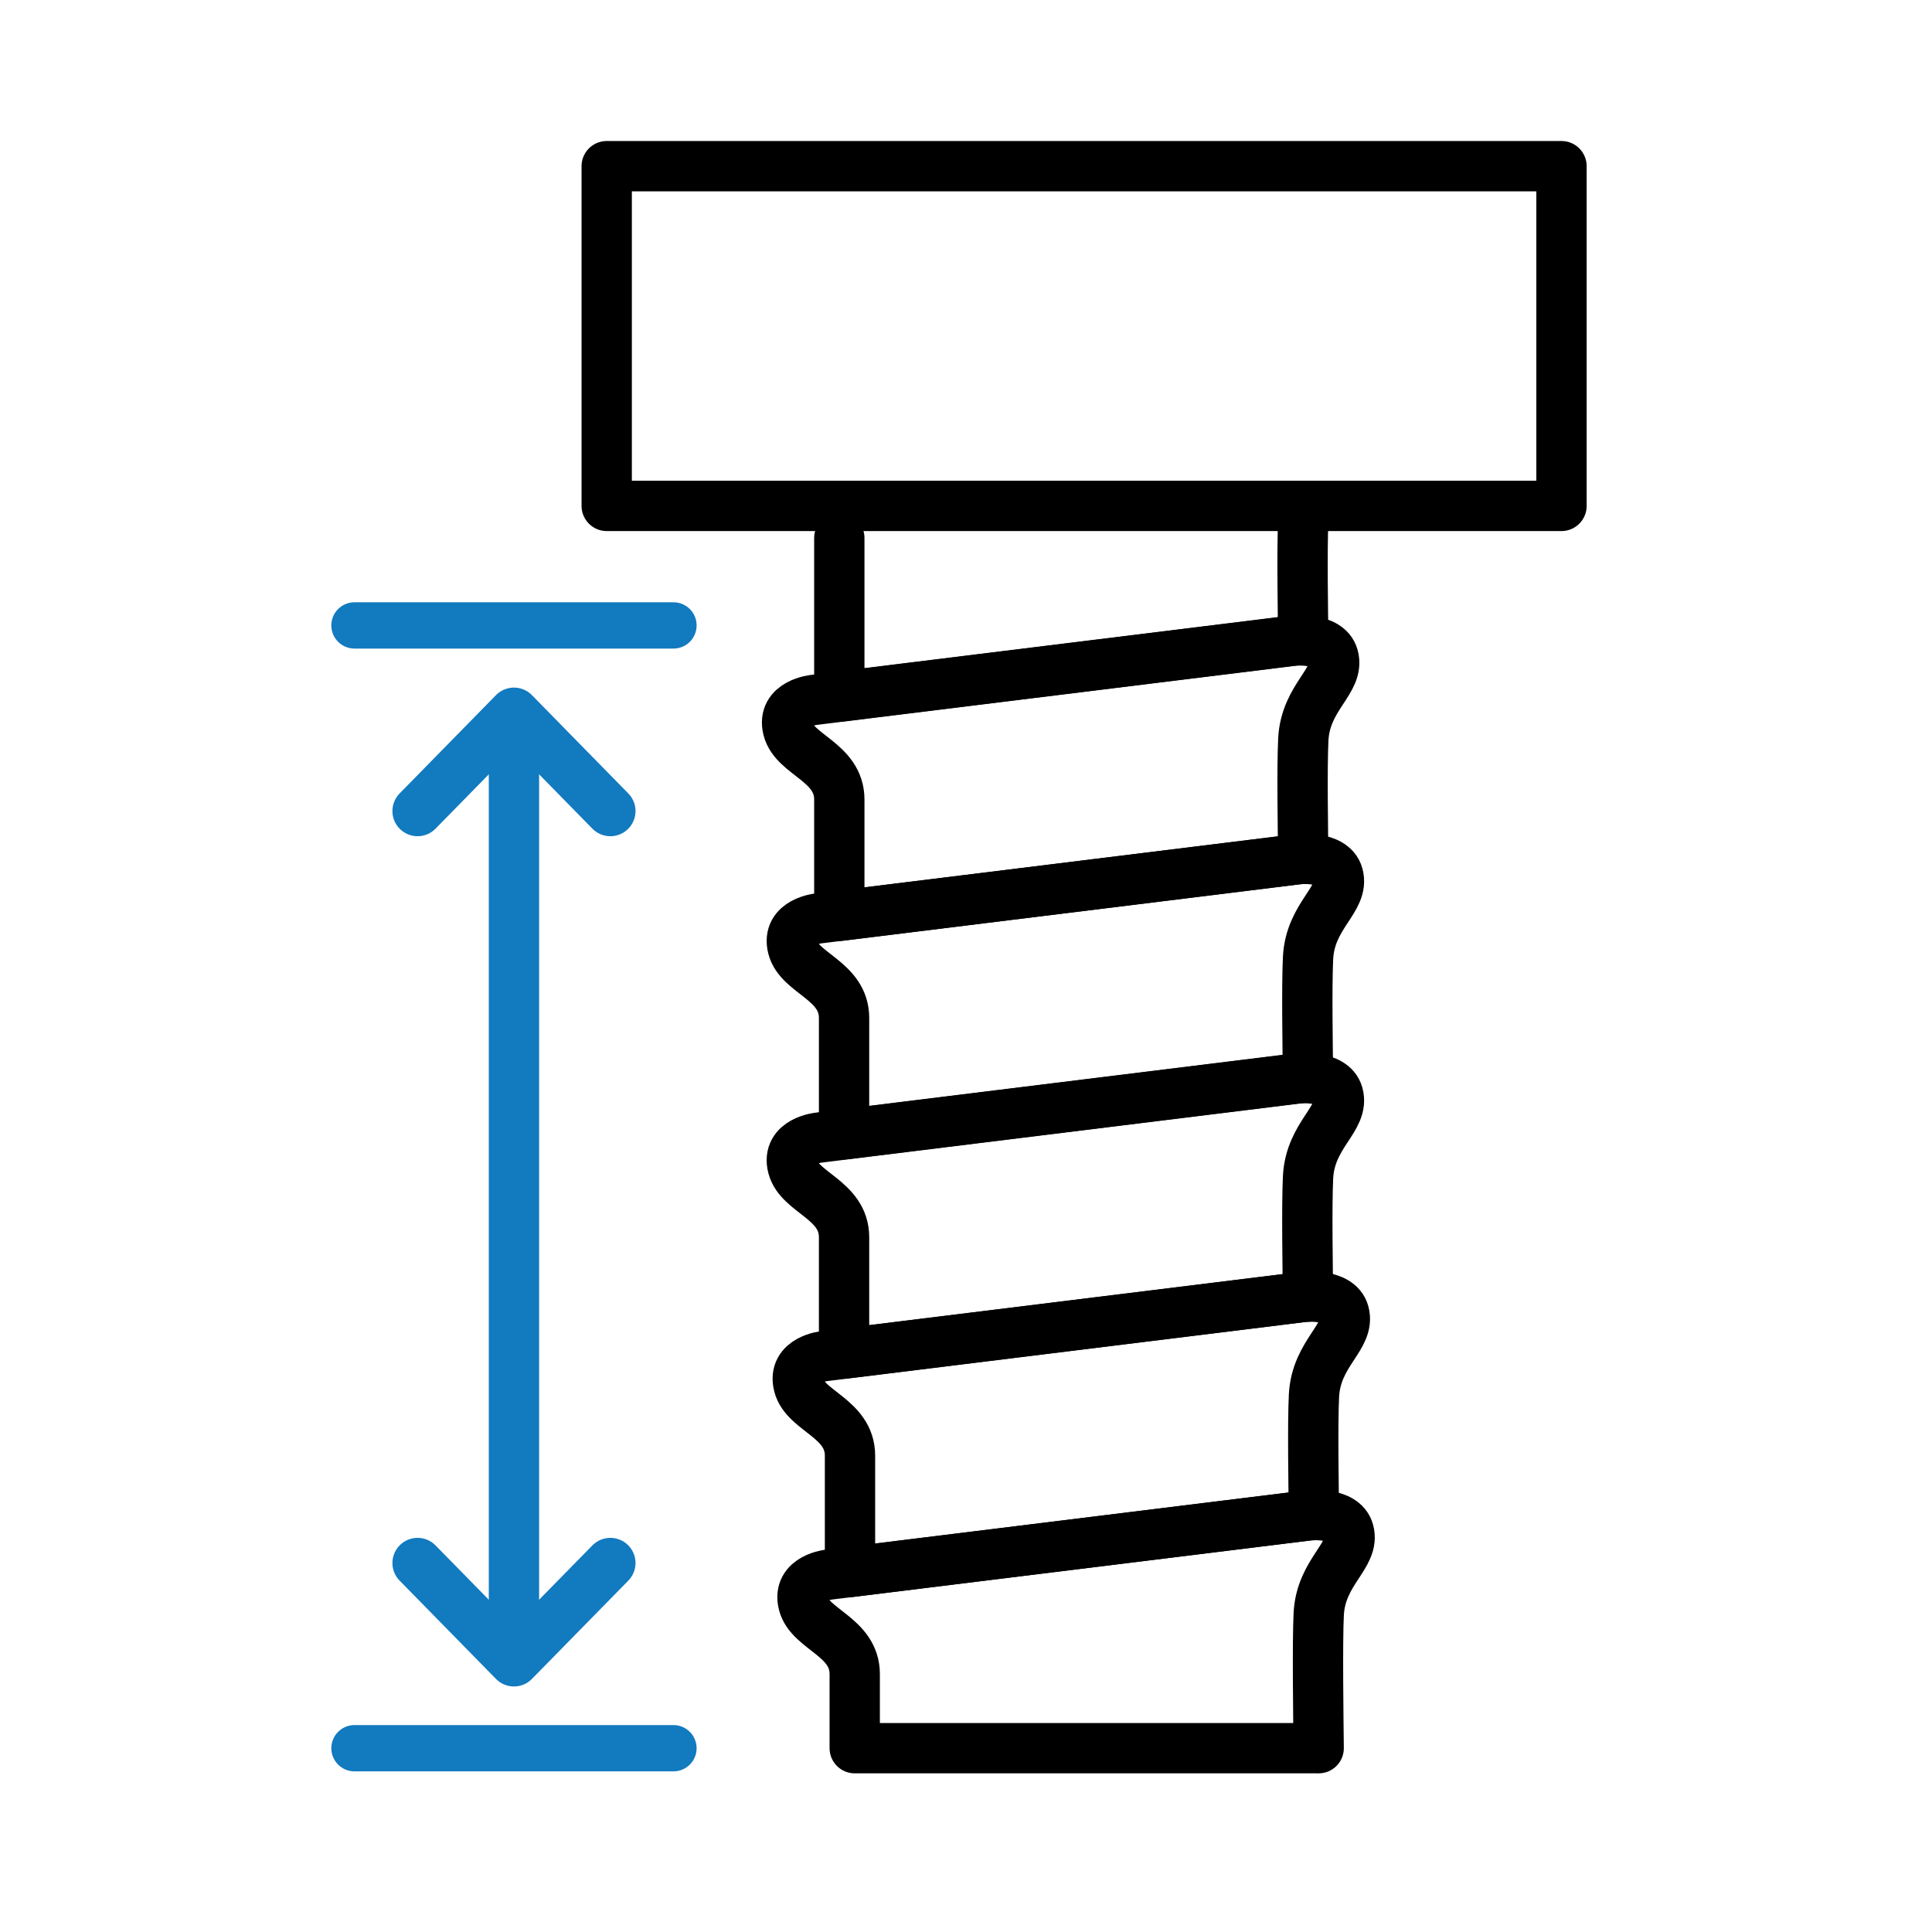
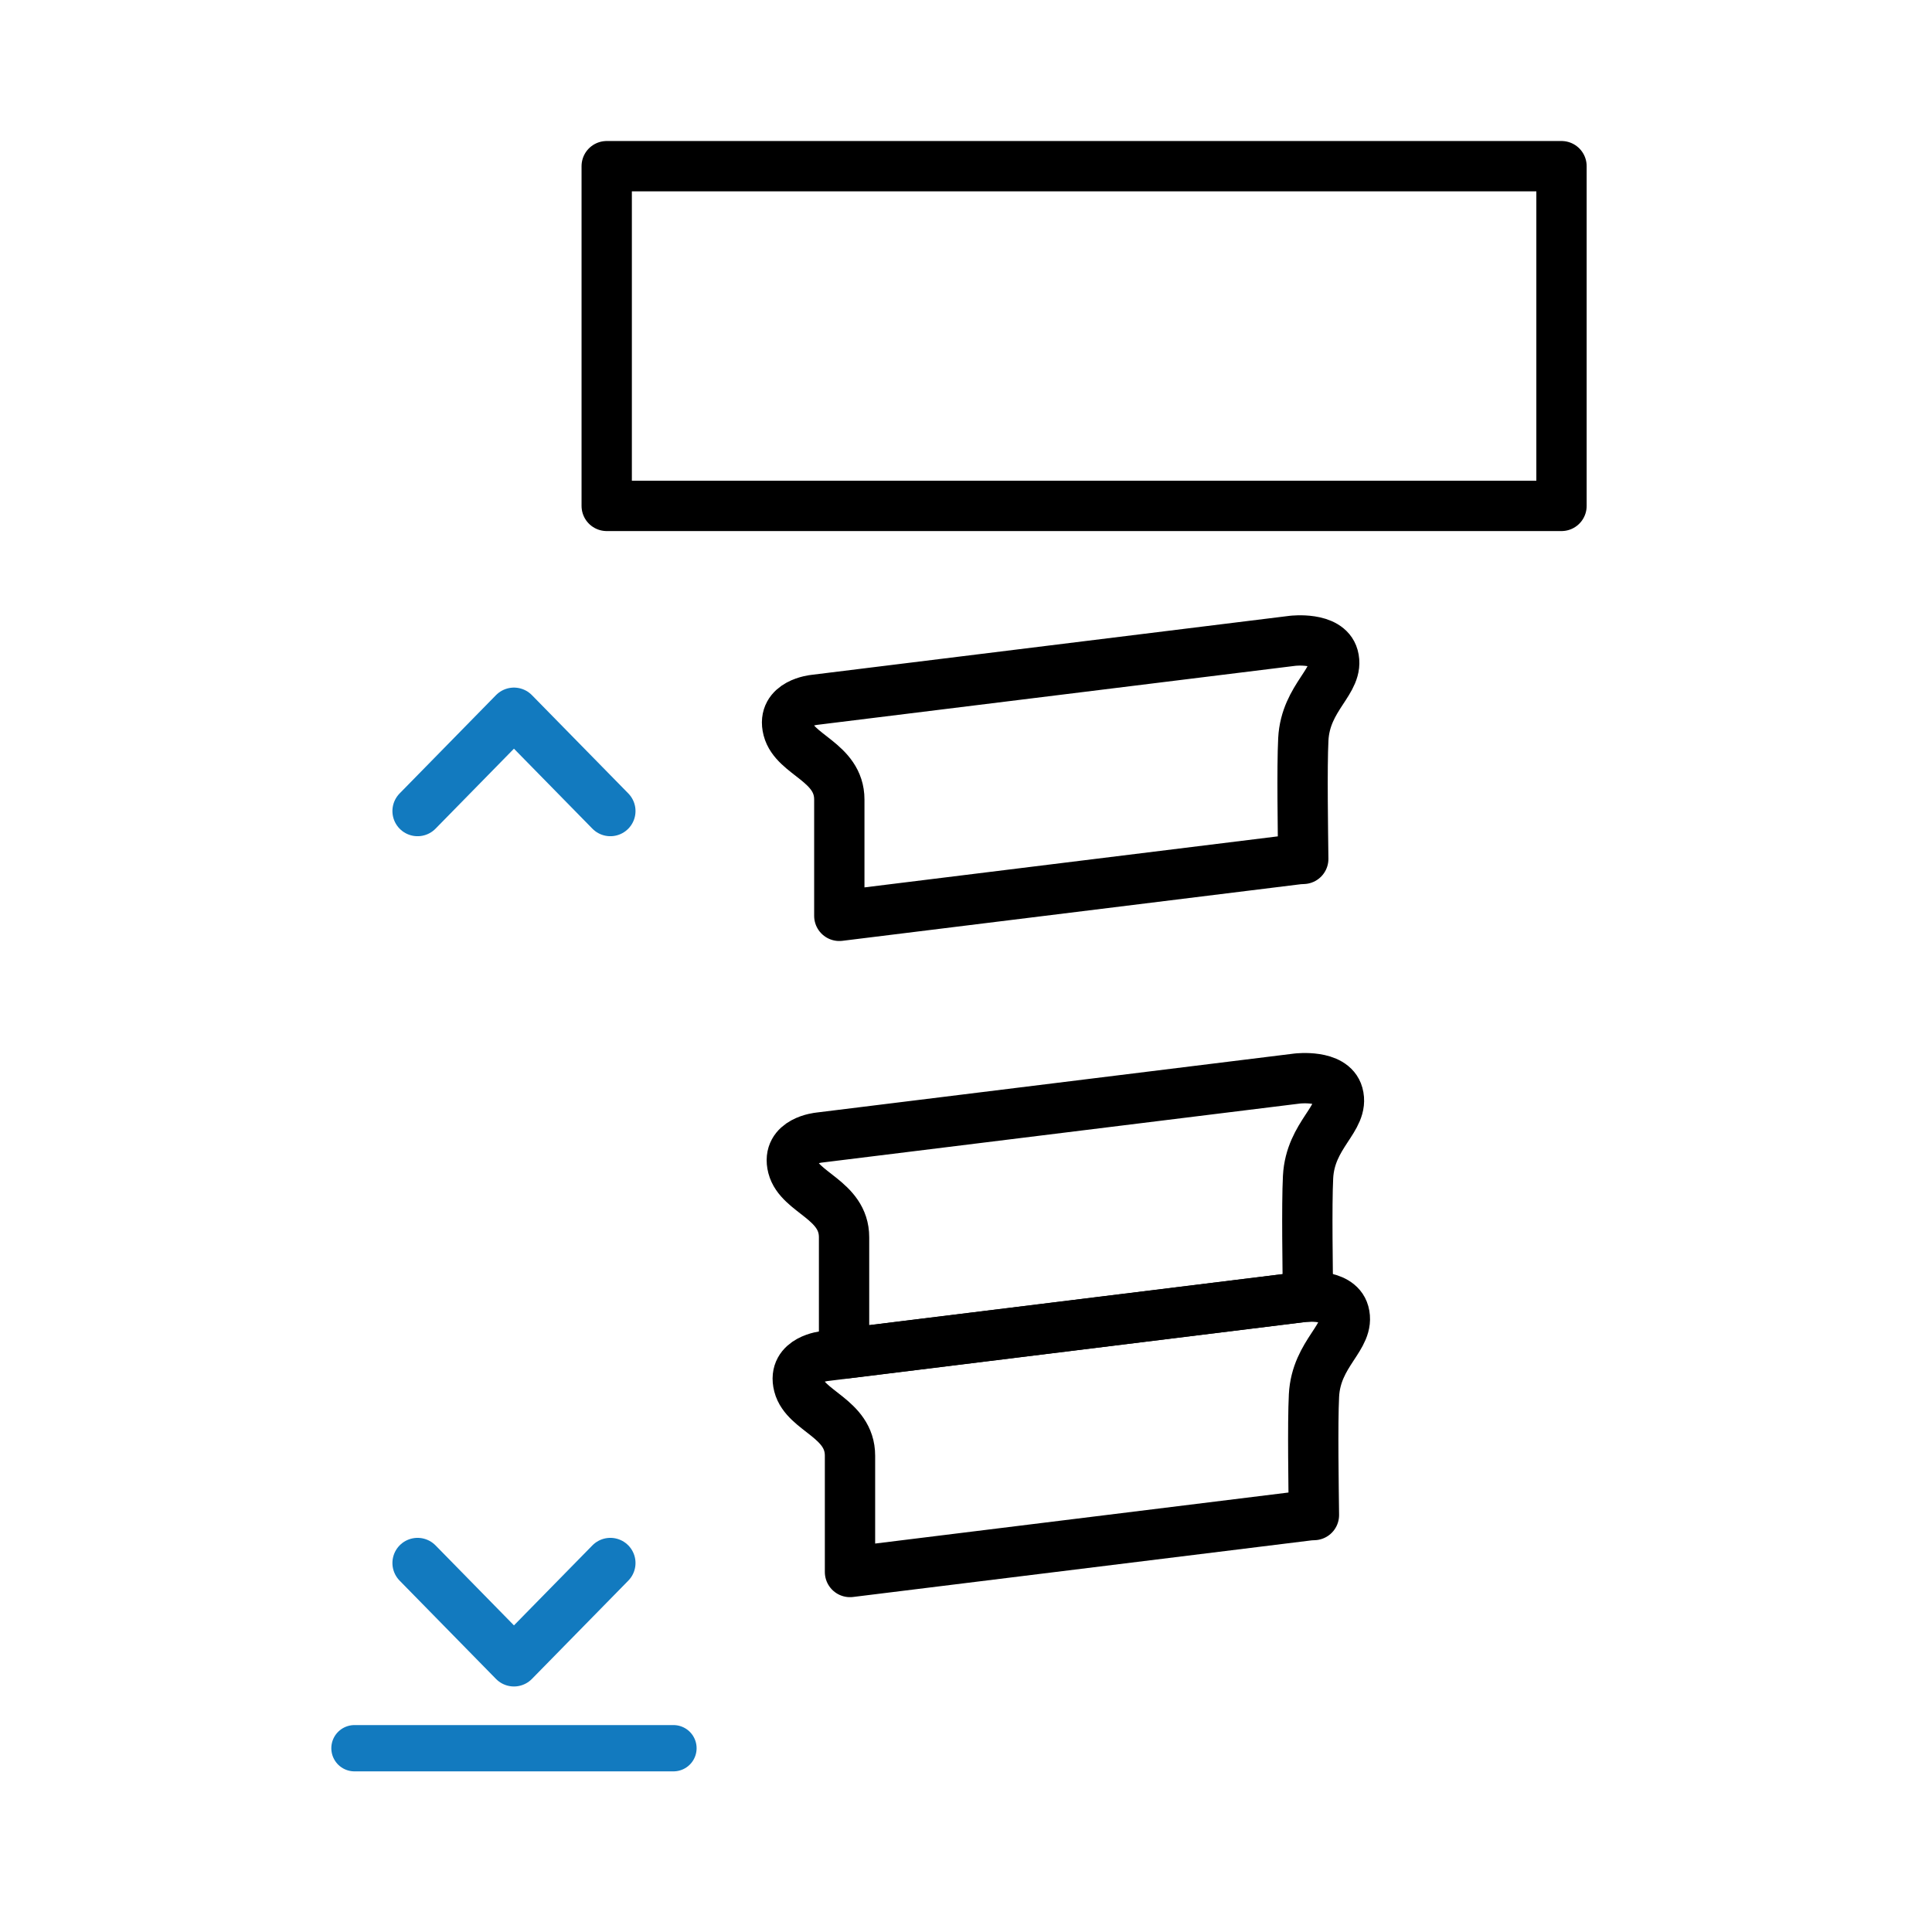
<svg xmlns="http://www.w3.org/2000/svg" version="1.1" id="Ebene_1" x="0px" y="0px" viewBox="0 0 96 96" style="enable-background:new 0 0 96 96;" xml:space="preserve">
  <g>
    <g>
      <polyline style="fill:none;stroke:#127ABF;stroke-width:2.5;stroke-linecap:round;stroke-linejoin:round;stroke-miterlimit:10;" points="    20.749,40.301 25.538,35.416 30.328,40.301   " />
-       <line style="fill:none;stroke:#127ABF;stroke-width:2.5;stroke-linecap:round;stroke-linejoin:round;stroke-miterlimit:10;" x1="25.538" y1="37.684" x2="25.538" y2="80.359" />
      <polyline style="fill:none;stroke:#127ABF;stroke-width:2.5;stroke-linecap:round;stroke-linejoin:round;stroke-miterlimit:10;" points="    30.328,77.665 25.538,82.55 20.749,77.665   " />
    </g>
    <g>
      <g>
        <g>
-           <path style="fill:none;stroke:#000000;stroke-width:2.5;stroke-linecap:round;stroke-linejoin:round;stroke-miterlimit:10;" d="      M64.994,53.532c-0.014-1.268-0.069-4.557,0.003-5.941c0.111-2.125,1.825-2.91,1.493-4.111c-0.274-0.99-2.022-0.785-2.022-0.785      L40.696,45.63c0,0-1.639,0.16-1.307,1.453c0.332,1.293,2.552,1.63,2.552,3.499c0,1.592,0,4.366,0,5.78l22.793-2.814      C64.735,53.548,64.838,53.537,64.994,53.532z" />
-         </g>
+           </g>
        <g>
          <path style="fill:none;stroke:#000000;stroke-width:2.5;stroke-linecap:round;stroke-linejoin:round;stroke-miterlimit:10;" d="      M64.758,42.678c-0.014-1.268-0.069-4.557,0.003-5.941c0.111-2.125,1.825-2.91,1.493-4.111c-0.274-0.99-2.022-0.785-2.022-0.785      L40.46,34.776c0,0-1.639,0.16-1.307,1.453c0.332,1.293,2.552,1.63,2.552,3.499c0,1.592,0,4.366,0,5.78l22.793-2.814      C64.499,42.694,64.603,42.683,64.758,42.678z" />
        </g>
        <g>
          <path style="fill:none;stroke:#000000;stroke-width:2.5;stroke-linecap:round;stroke-linejoin:round;stroke-miterlimit:10;" d="      M64.994,64.428c-0.014-1.268-0.069-4.557,0.003-5.941c0.111-2.125,1.825-2.91,1.493-4.111c-0.274-0.99-2.022-0.785-2.022-0.785      l-23.772,2.935c0,0-1.639,0.16-1.307,1.453c0.332,1.293,2.552,1.63,2.552,3.499c0,1.592,0,4.366,0,5.78l22.793-2.814      C64.735,64.444,64.838,64.433,64.994,64.428z" />
        </g>
        <g>
-           <path style="fill:none;stroke:#000000;stroke-width:2.5;stroke-linecap:round;stroke-linejoin:round;stroke-miterlimit:10;" d="      M41.705,26.732c0,1.592,0,6.467,0,7.881l22.793-2.814c0,0,0.104-0.011,0.259-0.016c-0.014-1.268-0.069-4.557,0.003-5.941" />
-         </g>
+           </g>
      </g>
      <rect x="30.147" y="8.257" style="fill:none;stroke:#000000;stroke-width:2.5;stroke-linecap:round;stroke-linejoin:round;stroke-miterlimit:10;" width="47.443" height="16.881" />
    </g>
-     <path style="fill:none;stroke:#000000;stroke-width:2.5;stroke-linecap:round;stroke-linejoin:round;stroke-miterlimit:10;" d="   M65.524,86.866c-0.014-1.268-0.069-5.286,0.003-6.67c0.111-2.125,1.825-2.91,1.493-4.111c-0.274-0.99-2.022-0.785-2.022-0.785   l-23.772,2.935c0,0-1.639,0.16-1.307,1.453c0.332,1.293,2.552,1.63,2.552,3.499c0,1.592,0,2.265,0,3.679H65.524   C65.524,86.866,65.368,86.87,65.524,86.866z" />
    <path style="fill:none;stroke:#000000;stroke-width:2.5;stroke-linecap:round;stroke-linejoin:round;stroke-miterlimit:10;" d="   M65.288,75.282c-0.014-1.268-0.069-4.557,0.003-5.941c0.111-2.125,1.825-2.91,1.493-4.111c-0.274-0.99-2.022-0.785-2.022-0.785   L40.991,67.38c0,0-1.639,0.16-1.307,1.453c0.332,1.293,2.552,1.63,2.552,3.499c0,1.592,0,4.366,0,5.78l22.793-2.814   C65.029,75.298,65.133,75.287,65.288,75.282z" />
-     <line style="fill:none;stroke:#127ABF;stroke-width:2.3;stroke-linecap:round;stroke-linejoin:round;stroke-miterlimit:10;" x1="17.613" y1="31.077" x2="33.464" y2="31.077" />
    <line style="fill:none;stroke:#127ABF;stroke-width:2.3;stroke-linecap:round;stroke-linejoin:round;stroke-miterlimit:10;" x1="17.613" y1="86.868" x2="33.464" y2="86.868" />
  </g>
</svg>